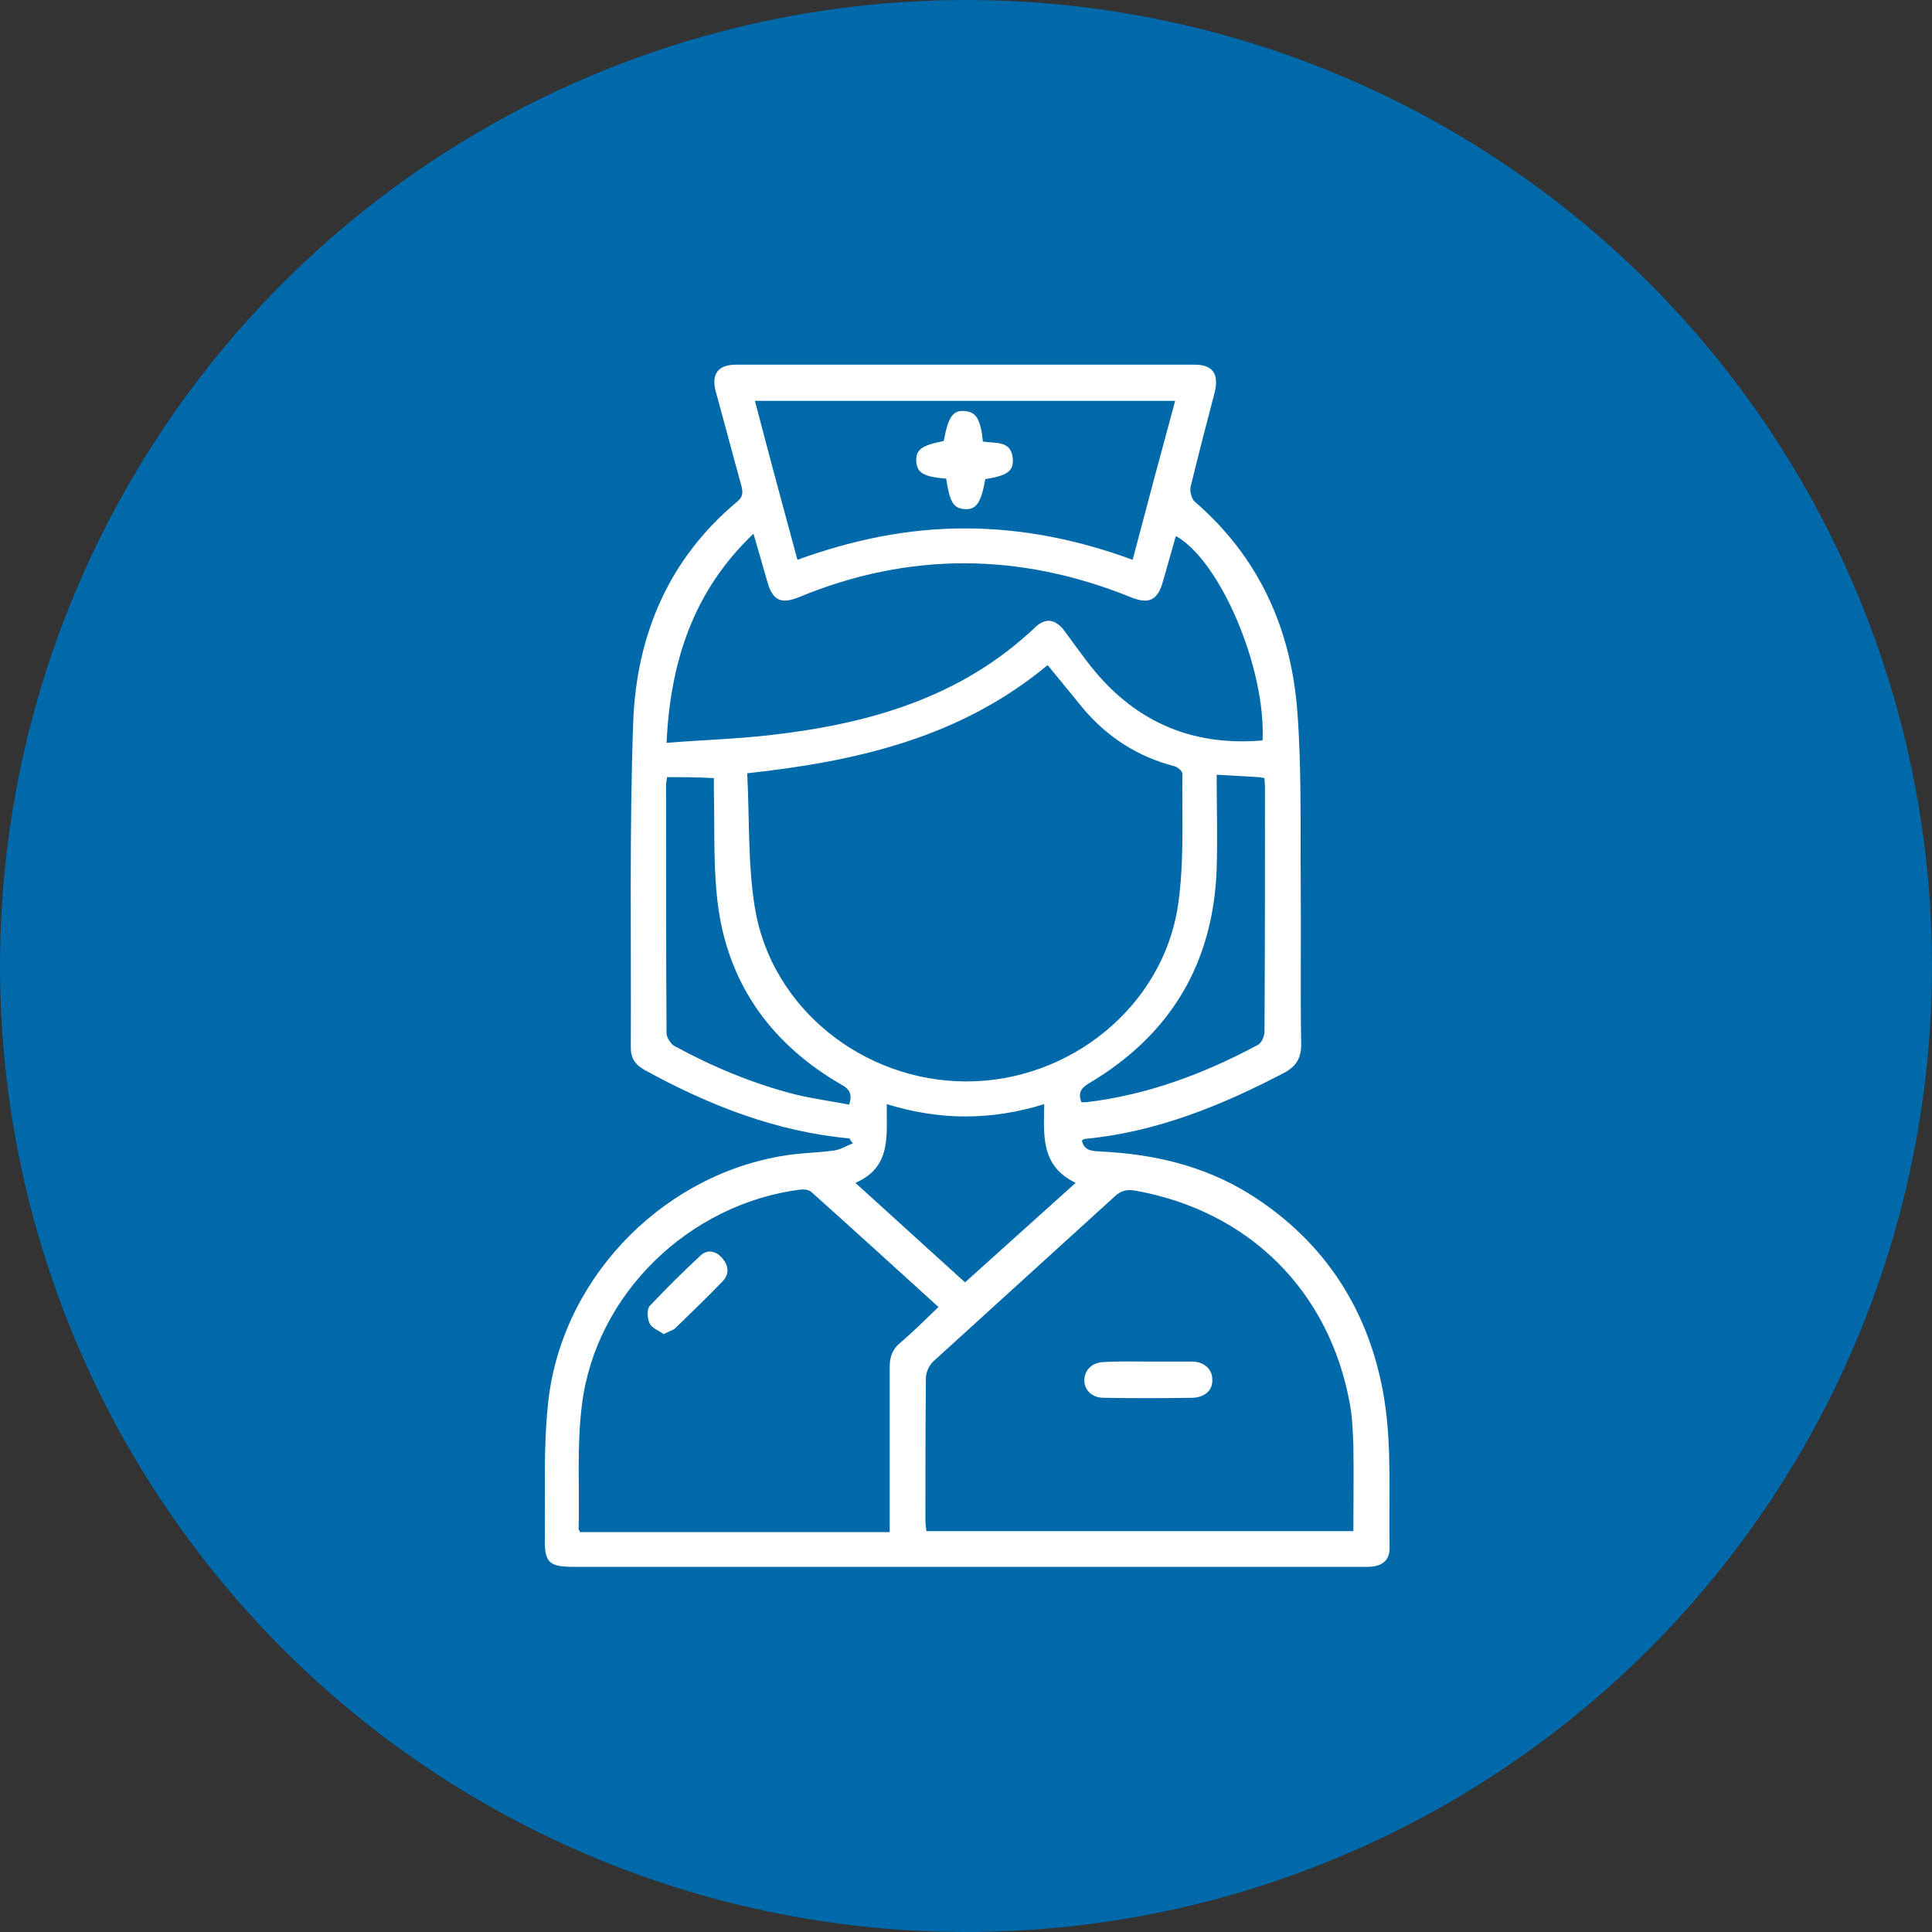
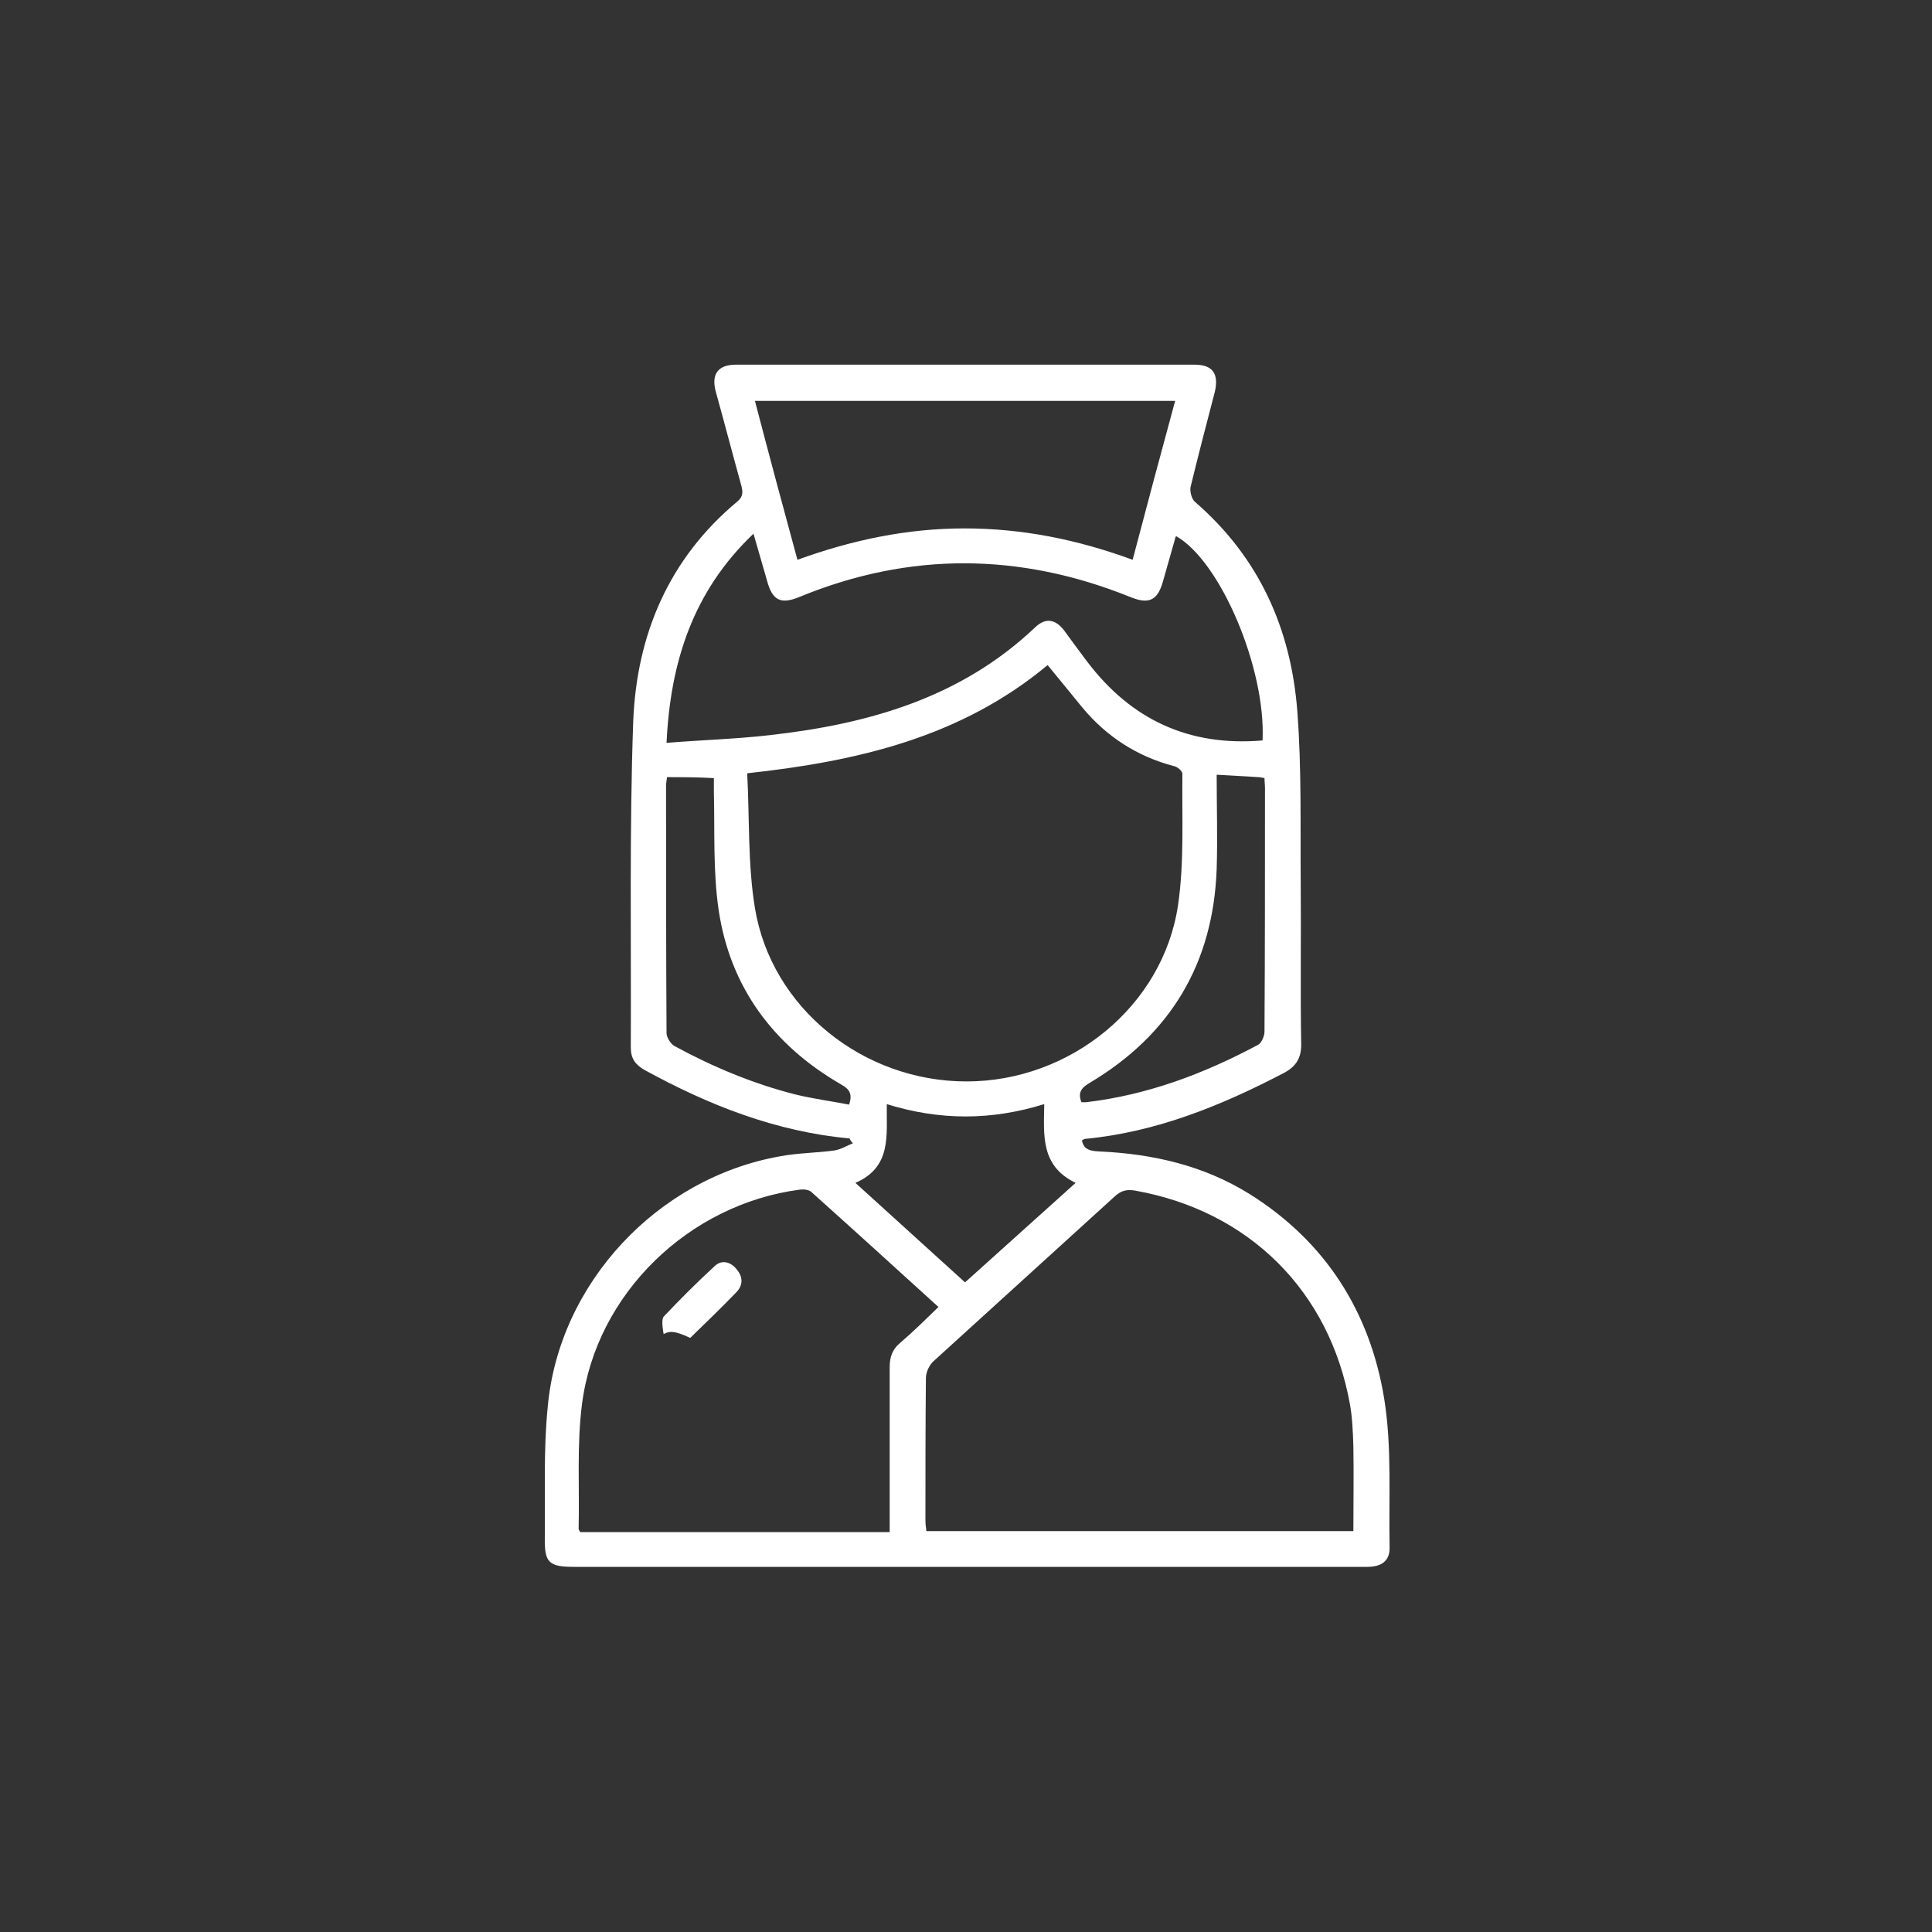
<svg xmlns="http://www.w3.org/2000/svg" version="1.1" id="Layer_1" x="0px" y="0px" viewBox="0 0 400 400" style="enable-background:new 0 0 400 400;" xml:space="preserve">
  <rect x="0" y="0" width="400" height="400" fill="#333333" stroke="none" />
  <style type="text/css">
	.st0{fill:#0069AA;}
	.st1{fill:#FFFFFF;}
</style>
  <g>
-     <circle class="st0" cx="200" cy="200" r="200" />
    <g>
      <path class="st1" d="M175.9,235.7c-15.3-1.4-29.2-6.9-42.5-14.2c-1.9-1.1-2.8-2.4-2.8-4.6c0.1-22.5-0.3-45,0.5-67.5    c0.7-17.9,7.3-33.7,21.6-45.6c1.2-1,1.1-2,0.8-3.2c-1.8-6.5-3.5-13-5.3-19.5c-1-3.7,0.5-5.6,4.2-5.6c31.6,0,63.3,0,94.9,0    c3.8,0,5.1,1.9,4.2,5.7c-1.7,6.5-3.4,13-5,19.6c-0.2,0.9,0.2,2.5,0.9,3.1c13.3,11.5,19.9,26.3,21.2,43.4    c0.9,11.8,0.6,23.8,0.7,35.7c0.1,11.1-0.1,22.2,0.1,33.3c0,2.8-1.1,4.5-3.5,5.8c-13,6.8-26.5,12.3-41.3,13.7    c-0.2,0-0.3,0.2-0.6,0.3c0.4,2.1,2,2.2,3.7,2.3c11,0.5,21.5,2.9,31,8.8c15.8,9.9,25,24.5,27.9,42.5c1.6,10,0.9,20.4,1.1,30.6    c0.1,2.8-1.6,4.1-4.6,4.1c-8.7,0-17.4,0-26,0c-46.1,0-92.2,0-138.3,0c-5.2,0-6.1-0.9-6-6.1c0.1-9-0.3-18.1,0.6-27    c2.3-25.6,22.7-47.4,48.1-51.9c3.7-0.7,7.5-0.7,11.2-1.2c1.4-0.2,2.6-1,3.9-1.5C176.2,236.3,176,236,175.9,235.7z M154.7,160.1    c0.5,9.4,0.1,18.8,1.6,27.9c3.4,20.7,22.4,35.9,43.8,35.9c21.5,0,40.7-15.6,43.8-36.5c1.3-8.9,0.8-18.1,0.9-27.2    c0-0.6-1.1-1.5-1.8-1.6c-7.6-2-13.9-6.1-18.9-12.1c-2.4-2.9-4.7-5.8-7.2-8.8C199,152.6,177.7,157.6,154.7,160.1z M280.2,317    c0-6,0.1-11.8,0-17.6c-0.1-2.9-0.2-5.8-0.7-8.6c-4.2-23.5-20.9-40.1-44.5-44.3c-1.7-0.3-2.9,0-4.2,1.2    c-12.5,11.4-25,22.7-37.5,34.1c-0.9,0.8-1.6,2.3-1.6,3.5c-0.1,9.8-0.1,19.6-0.1,29.4c0,0.8,0.1,1.5,0.2,2.3    C221.2,317,250.4,317,280.2,317z M184.2,317.2c0-1.3,0-2.2,0-3.2c0-10.3,0-20.6,0-31c0-2.1,0.6-3.7,2.2-5c2.7-2.3,5.2-4.8,7.9-7.4    c-8.9-8.1-17.6-16-26.3-23.8c-0.5-0.5-1.6-0.6-2.4-0.5c-23,3-42.2,21.6-45.1,44.4c-1.1,8.5-0.5,17.3-0.7,25.9    c0,0.1,0.2,0.3,0.3,0.6C141.3,317.2,162.6,317.2,184.2,317.2z M261.4,153.3c0.7-14.9-8.7-37.1-17.9-42.3c-0.1,0.2-0.2,0.3-0.2,0.5    c-0.8,2.9-1.7,5.9-2.5,8.8c-1.1,4-2.9,4.9-6.8,3.3c-22.8-9.2-45.7-9.4-68.5,0c-3.9,1.6-5.6,0.7-6.7-3.4c-0.9-3.1-1.8-6.3-2.8-9.7    c-12.5,11.9-17.2,26.5-18,43.3c7.4-0.6,14.5-0.8,21.4-1.6c20.4-2.3,39.5-7.7,54.9-22.3c2.2-2.1,4.2-1.7,6,0.6    c1.6,2.2,3.2,4.4,4.8,6.5C234.2,149,246.2,154.6,261.4,153.3z M165.1,115.9c11.3-4.1,22.7-6.5,34.6-6.5c11.9,0,23.4,2.3,34.8,6.5    c2.9-11,5.8-21.9,8.8-32.9c-29.1,0-57.9,0-87,0C159.2,94.1,162.1,104.9,165.1,115.9z M216.2,228.6c-11,3.4-21.6,3.4-32.6,0    c-0.1,6.4,1.1,13-6.5,16.3c7.7,7,15.1,13.7,22.7,20.6c7.7-6.9,15.2-13.7,22.9-20.6C215.4,241.4,216.1,235,216.2,228.6z     M138.1,160.9c-0.1,0.8-0.2,1.3-0.2,1.8c0,17.1,0,34.1,0.1,51.2c0,0.9,0.9,2.3,1.7,2.7c7.9,4.3,16.3,7.8,25,10    c3.7,0.9,7.5,1.4,11.1,2.1c0.8-2.4-0.1-3.3-1.7-4.2c-14-8.1-22.9-20.1-25.3-36c-1.2-8.1-0.8-16.4-1-24.6c0-1,0-2,0-2.8    C144.3,160.9,141.2,160.9,138.1,160.9z M251.9,160.4c0,6.8,0.2,13.1,0,19.5c-0.7,19.5-9.5,34.3-26.3,44.3c-1.7,1-2.5,2-1.7,4    c0.4,0,0.7,0,1,0c12.7-1.5,24.4-5.9,35.6-11.9c0.7-0.4,1.3-1.8,1.3-2.7c0.1-16.8,0.1-33.6,0.1-50.4c0-0.7-0.1-1.4-0.1-2.1    c-0.5-0.1-0.9-0.2-1.3-0.2C257.7,160.7,255,160.6,251.9,160.4z" />
-       <path class="st1" d="M237.9,281.9c3,0,6,0,8.9,0c2.5,0,4.2,1.6,4.2,3.7c0.1,2.2-1.5,3.7-4.1,3.8c-6.1,0.1-12.3,0.1-18.4,0    c-2.4,0-4-1.6-4-3.6c0-2.1,1.6-3.8,4.1-3.8C231.8,281.8,234.9,281.9,237.9,281.9z" />
-       <path class="st1" d="M137.4,276.2c-1-0.7-2.4-1.2-2.9-2.2s-0.6-2.9,0-3.6c3.4-3.6,6.9-7.1,10.6-10.5c1.5-1.4,3.4-0.8,4.6,0.8    c1.3,1.6,1.2,3.3-0.2,4.7c-3.1,3.2-6.3,6.3-9.5,9.4C139.5,275.4,138.6,275.6,137.4,276.2z" />
-       <path class="st1" d="M195.9,99.1c-4.8-0.4-6-1.2-6.2-3.6c-0.1-2.4,1.1-3.3,5.7-4.2c0.9-5,1.9-6.4,4.3-6.2c2.4,0.2,3.3,1.6,3.8,6.3    c2.5,0.5,6-0.4,6.2,3.8c0.1,2.4-1.3,3.3-5.7,4c-0.9,5-1.9,6.4-4.4,6.2C197.4,105.2,196.6,103.9,195.9,99.1z" />
+       <path class="st1" d="M137.4,276.2s-0.6-2.9,0-3.6c3.4-3.6,6.9-7.1,10.6-10.5c1.5-1.4,3.4-0.8,4.6,0.8    c1.3,1.6,1.2,3.3-0.2,4.7c-3.1,3.2-6.3,6.3-9.5,9.4C139.5,275.4,138.6,275.6,137.4,276.2z" />
    </g>
  </g>
</svg>